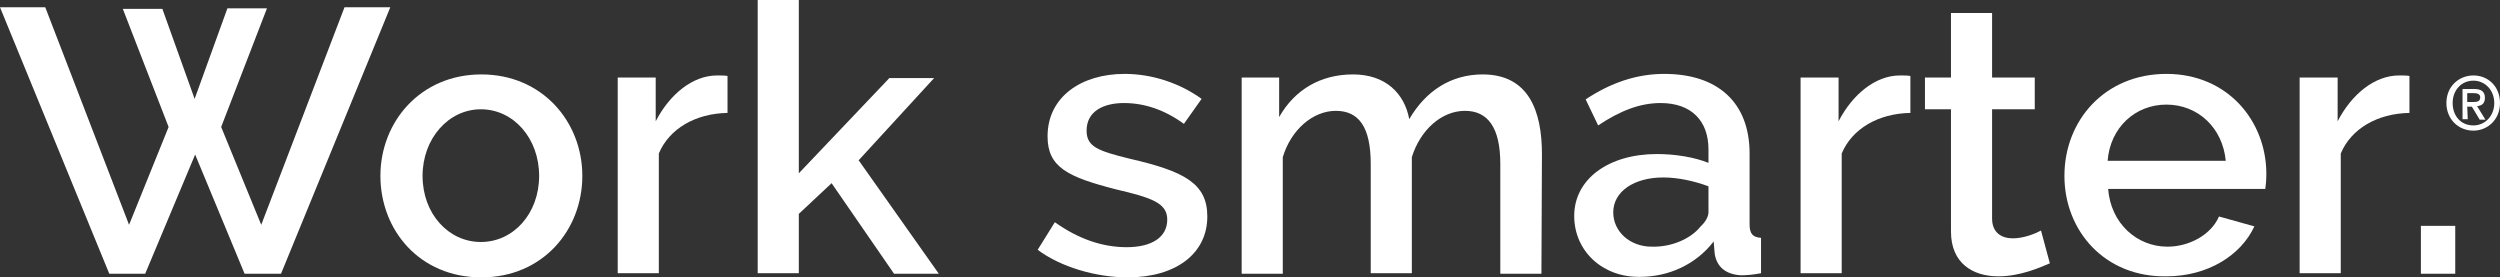
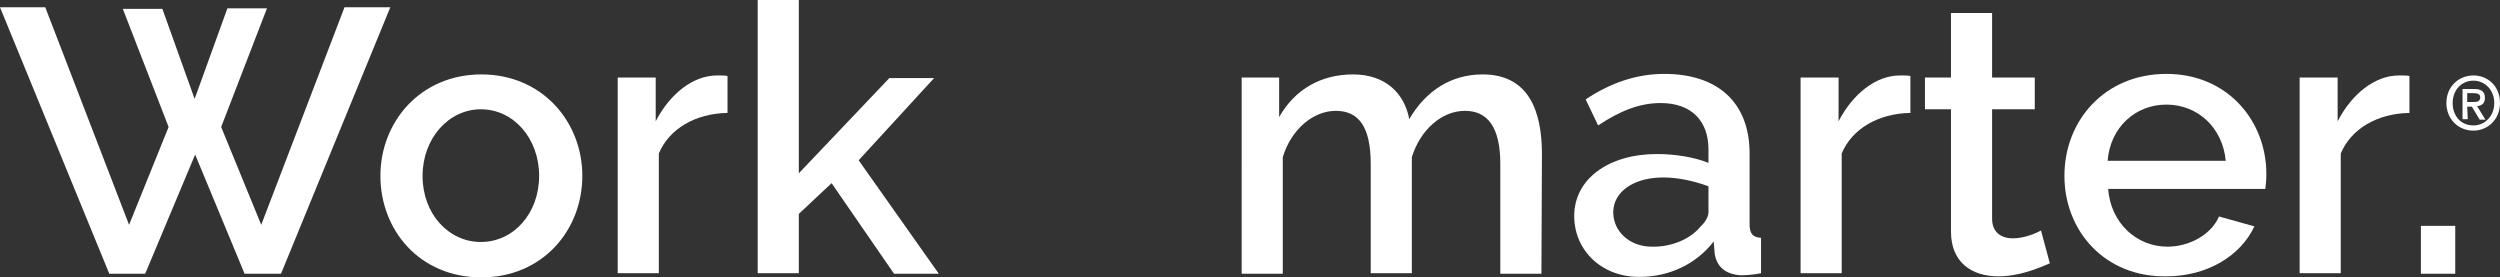
<svg xmlns="http://www.w3.org/2000/svg" version="1.1" id="Layer_1" x="0px" y="0px" viewBox="0 0 480.4 53.3" style="enable-background:new 0 0 480.4 53.3;" xml:space="preserve">
  <rect x="0" y="0" width="480.4" height="53.3" fill="#333333" stroke="none" />
  <style type="text/css">
	.st0{fill:#FFFFFF;}
</style>
  <g>
    <path class="st0" d="M23.6,1.7h7.6L37.4,19l6.3-17.4h7.6l-8.8,22.8l7.7,18.8l16-41.8H75L54,52.6h-7l-9.5-22.9l-9.6,22.9H21L0,1.4   h8.7l16.1,41.8l7.6-18.8L23.6,1.7z" />
    <path class="st0" d="M73.1,33.8c0-10.4,7.7-19.5,19.4-19.5s19.4,9.1,19.4,19.5s-7.6,19.5-19.4,19.5C80.6,53.3,73.1,44.2,73.1,33.8z    M92.4,46.5c6.3,0,11.2-5.5,11.2-12.7S98.7,21,92.4,21c-6.2,0-11.2,5.6-11.2,12.8C81.2,41.1,86.2,46.5,92.4,46.5z" />
    <path class="st0" d="M139.8,21.7c-6.1,0.1-11.2,3-13.2,7.8v23h-7.9V14.9h7.3v8.4c2.7-5.2,7.1-8.8,11.8-8.8c0.9,0,1.5,0,2,0.1V21.7   L139.8,21.7z" />
    <path class="st0" d="M171.8,52.6l-12-17.4l-6.3,5.9v11.4h-7.9V0h7.9v33.3L170.9,15h8.6L165,30.8l15.4,21.8H171.8L171.8,52.6z" />
-     <path class="st0" d="M199.4,48l3.3-5.3c4.5,3.2,9.1,4.8,13.8,4.8c4.8,0,7.8-1.9,7.8-5.3c0-3.2-3-4.2-9.8-5.8   c-9.4-2.4-13.2-4.3-13.2-10.2c0-7.6,6.5-12,14.8-12c5.5,0,10.8,1.9,14.8,4.8l-3.4,4.8c-3.7-2.7-7.6-4-11.5-4c-4,0-7.2,1.6-7.2,5.3   c0,3.1,2.2,3.9,8.3,5.4c10.4,2.4,14.9,4.7,14.9,11.1c0,7.1-6,11.7-15.3,11.7C210.6,53.3,203.8,51.3,199.4,48z" />
    <path class="st0" d="M296.2,52.6h-7.9V31.5c0-7-2.4-10.2-6.8-10.2c-4.5,0-8.6,3.7-10.2,8.9v22.3h-7.9v-21c0-7.1-2.3-10.2-6.7-10.2   s-8.6,3.6-10.2,8.9v22.4h-7.9V14.9h7.2v7.6c3-5.3,8-8.2,14.2-8.2c6.3,0,9.9,3.7,10.8,8.6c3.2-5.5,8.1-8.6,14.1-8.6   c8.9,0,11.4,7.1,11.4,15.3L296.2,52.6L296.2,52.6z" />
    <path class="st0" d="M302.5,41.5c0-7.1,6.6-11.9,15.9-11.9c3.5,0,7.2,0.6,9.9,1.7v-2.6c0-5.5-3.3-8.9-9.2-8.9c-4,0-7.8,1.5-12,4.3   l-2.4-5c4.8-3.2,9.8-4.9,15.1-4.9c10.3,0,16.4,5.5,16.4,15.3v13.6c0,1.8,0.6,2.5,2.2,2.6v6.8c-1.5,0.3-2.9,0.4-3.9,0.4   c-3-0.2-4.6-1.7-5-4.1l-0.2-2.4c-3.4,4.4-8.6,6.8-14.2,6.8C307.9,53.3,302.5,48.2,302.5,41.5z M326.8,43.5c0.9-0.8,1.5-1.9,1.5-2.7   v-5c-2.7-1-5.8-1.7-8.7-1.7c-5.6,0-9.6,2.7-9.6,6.7c0,3.7,3.2,6.6,7.4,6.6C321.2,47.5,324.9,45.9,326.8,43.5z" />
    <path class="st0" d="M367.1,21.7c-6.1,0.1-11.2,3-13.2,7.8v23H346V14.9h7.3v8.4c2.7-5.2,7.1-8.8,11.8-8.8c0.9,0,1.5,0,2,0.1   L367.1,21.7L367.1,21.7z" />
    <path class="st0" d="M393.9,50.6c-2.1,0.9-5.8,2.5-9.9,2.5c-4.9,0-9.1-2.5-9.1-8.6V21h-5v-6.1h5V2.5h7.9v12.4h8.2V21h-8.2v21   c0,2.7,1.8,3.8,4,3.8s4.5-1,5.4-1.5L393.9,50.6z" />
    <path class="st0" d="M396.7,33.8c0-10.7,7.8-19.6,19.6-19.6c11.8,0,19.2,9.1,19.2,19.2c0,1.2-0.1,2.2-0.2,2.9h-30.2   c0.5,6.6,5.5,11.1,11.4,11.1c4.2,0,8.4-2.3,9.9-5.8l6.8,1.9c-2.6,5.6-9,9.6-16.9,9.6C404.5,53.3,396.7,44.4,396.7,33.8z    M427.7,30.9c-0.6-6.4-5.4-10.8-11.4-10.8s-10.8,4.4-11.3,10.8C404.9,30.9,427.7,30.9,427.7,30.9z" />
    <path class="st0" d="M463,21.7c-6.1,0.1-11.2,3-13.2,7.8v23h-7.9V14.9h7.3v8.4c2.7-5.2,7.1-8.8,11.8-8.8c0.9,0,1.5,0,2,0.1   L463,21.7L463,21.7z" />
    <path class="st0" d="M465.2,52.6v-9.2h6.6v9.2H465.2z" />
  </g>
  <g>
    <path class="st0" d="M475.3,25.1c-3,0-5.2-2.3-5.2-5.3c0-3.2,2.4-5.3,5.2-5.3c2.8,0,5.1,2.1,5.1,5.3S478,25.1,475.3,25.1z    M475.3,15.5c-2.3,0-4,1.8-4,4.3c0,2.4,1.5,4.3,4,4.3c2.2,0,4-1.8,4-4.3S477.5,15.5,475.3,15.5z M474.2,22.9h-1v-5.8h2.2   c1.4,0,2.1,0.5,2.1,1.7c0,1.1-0.6,1.5-1.5,1.6l1.6,2.6h-1.1l-1.5-2.5h-0.9L474.2,22.9L474.2,22.9z M475.3,19.6   c0.7,0,1.3-0.1,1.3-0.9c0-0.7-0.7-0.8-1.3-0.8h-1.2v1.7C474.1,19.6,475.3,19.6,475.3,19.6z" />
  </g>
</svg>